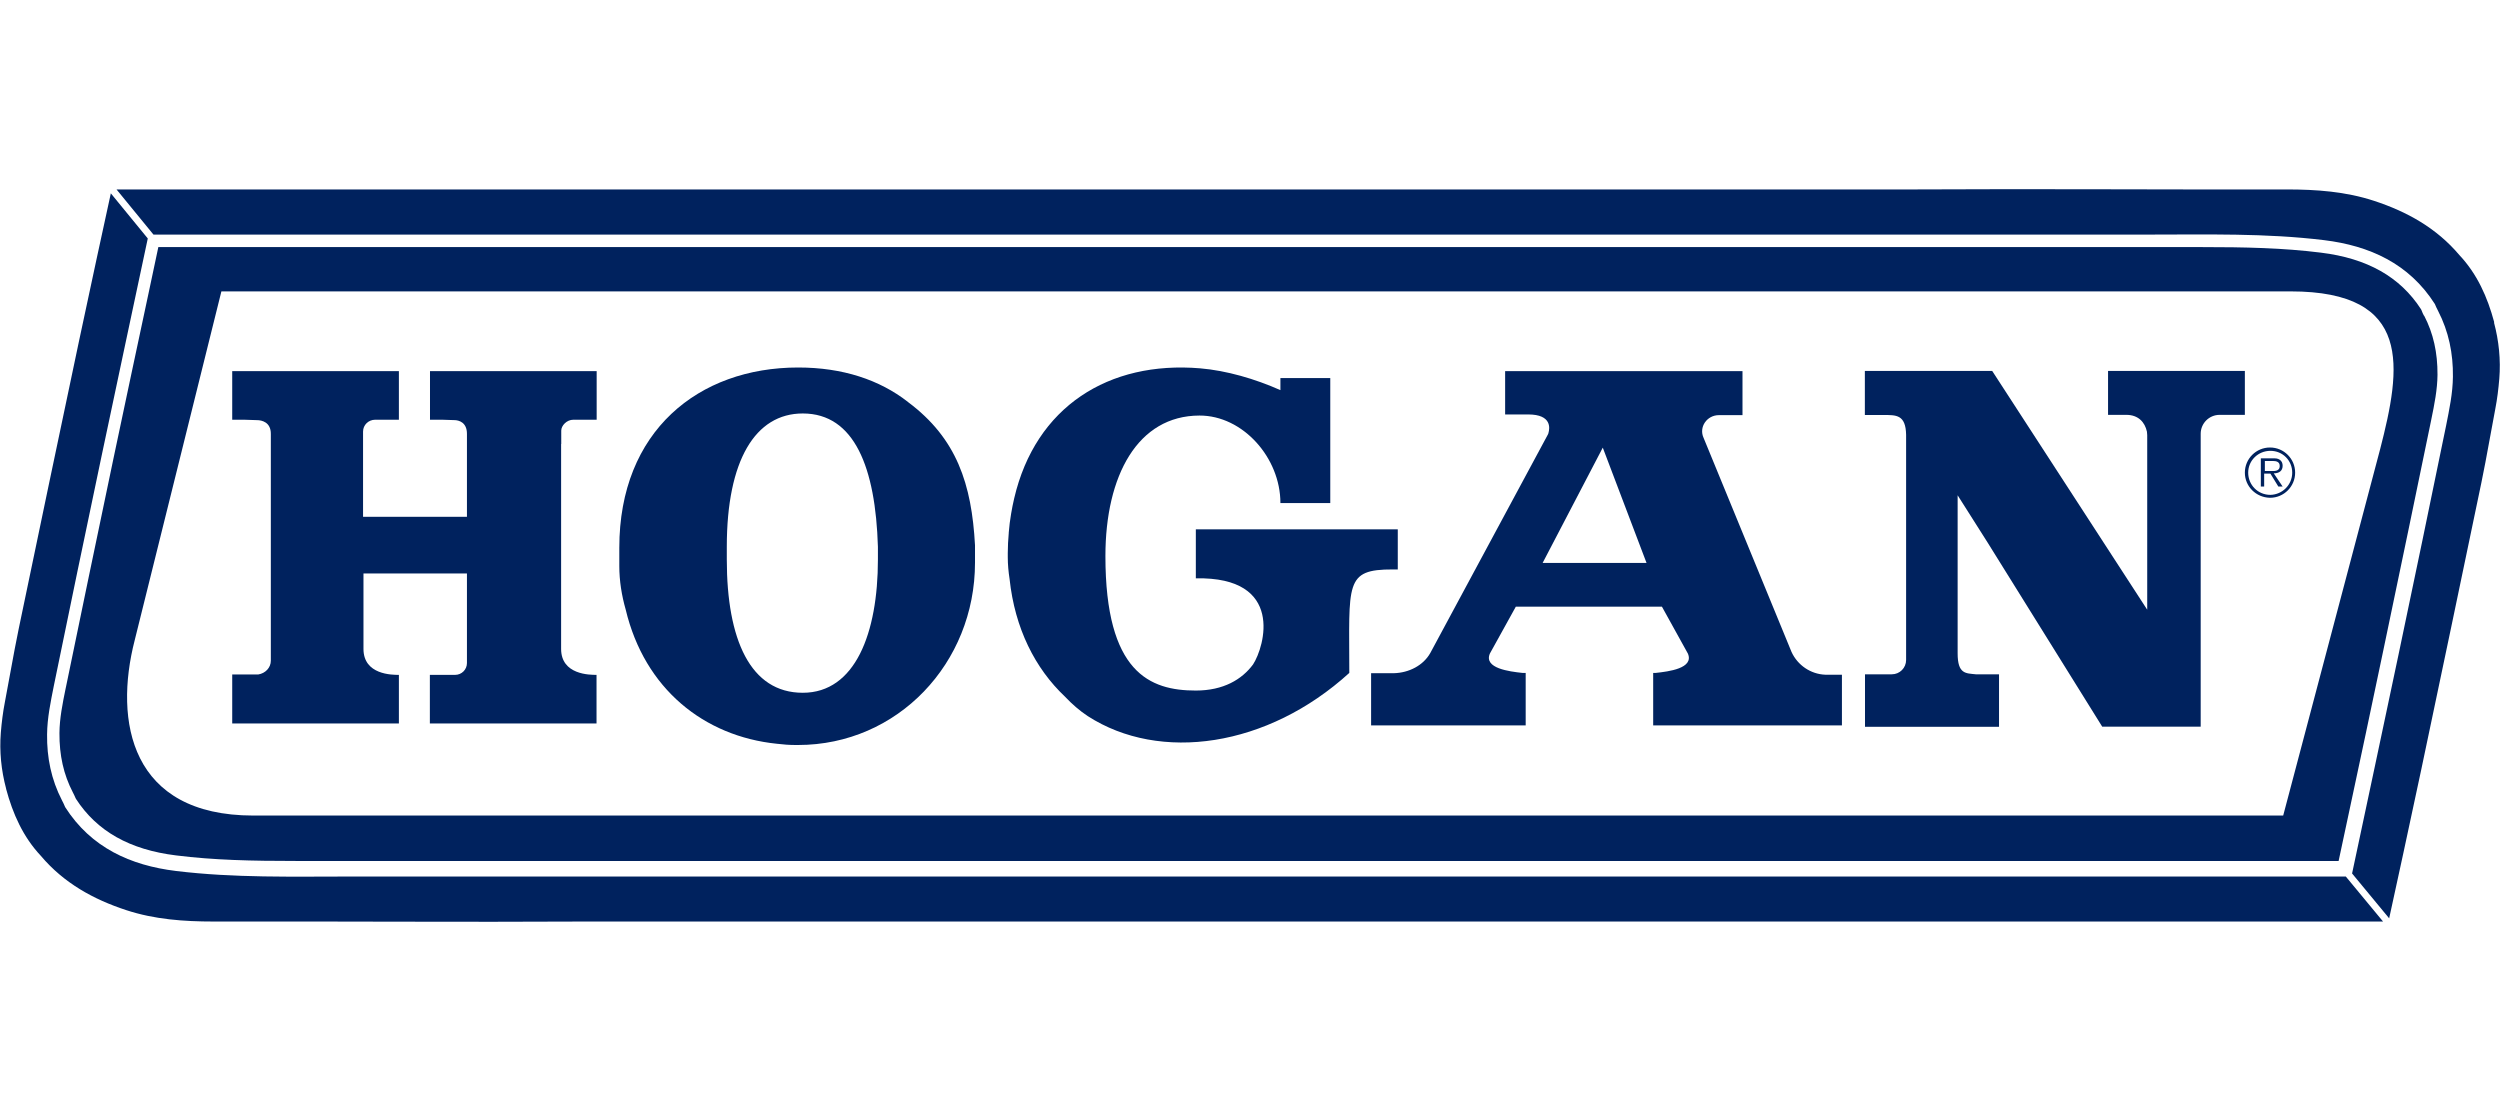
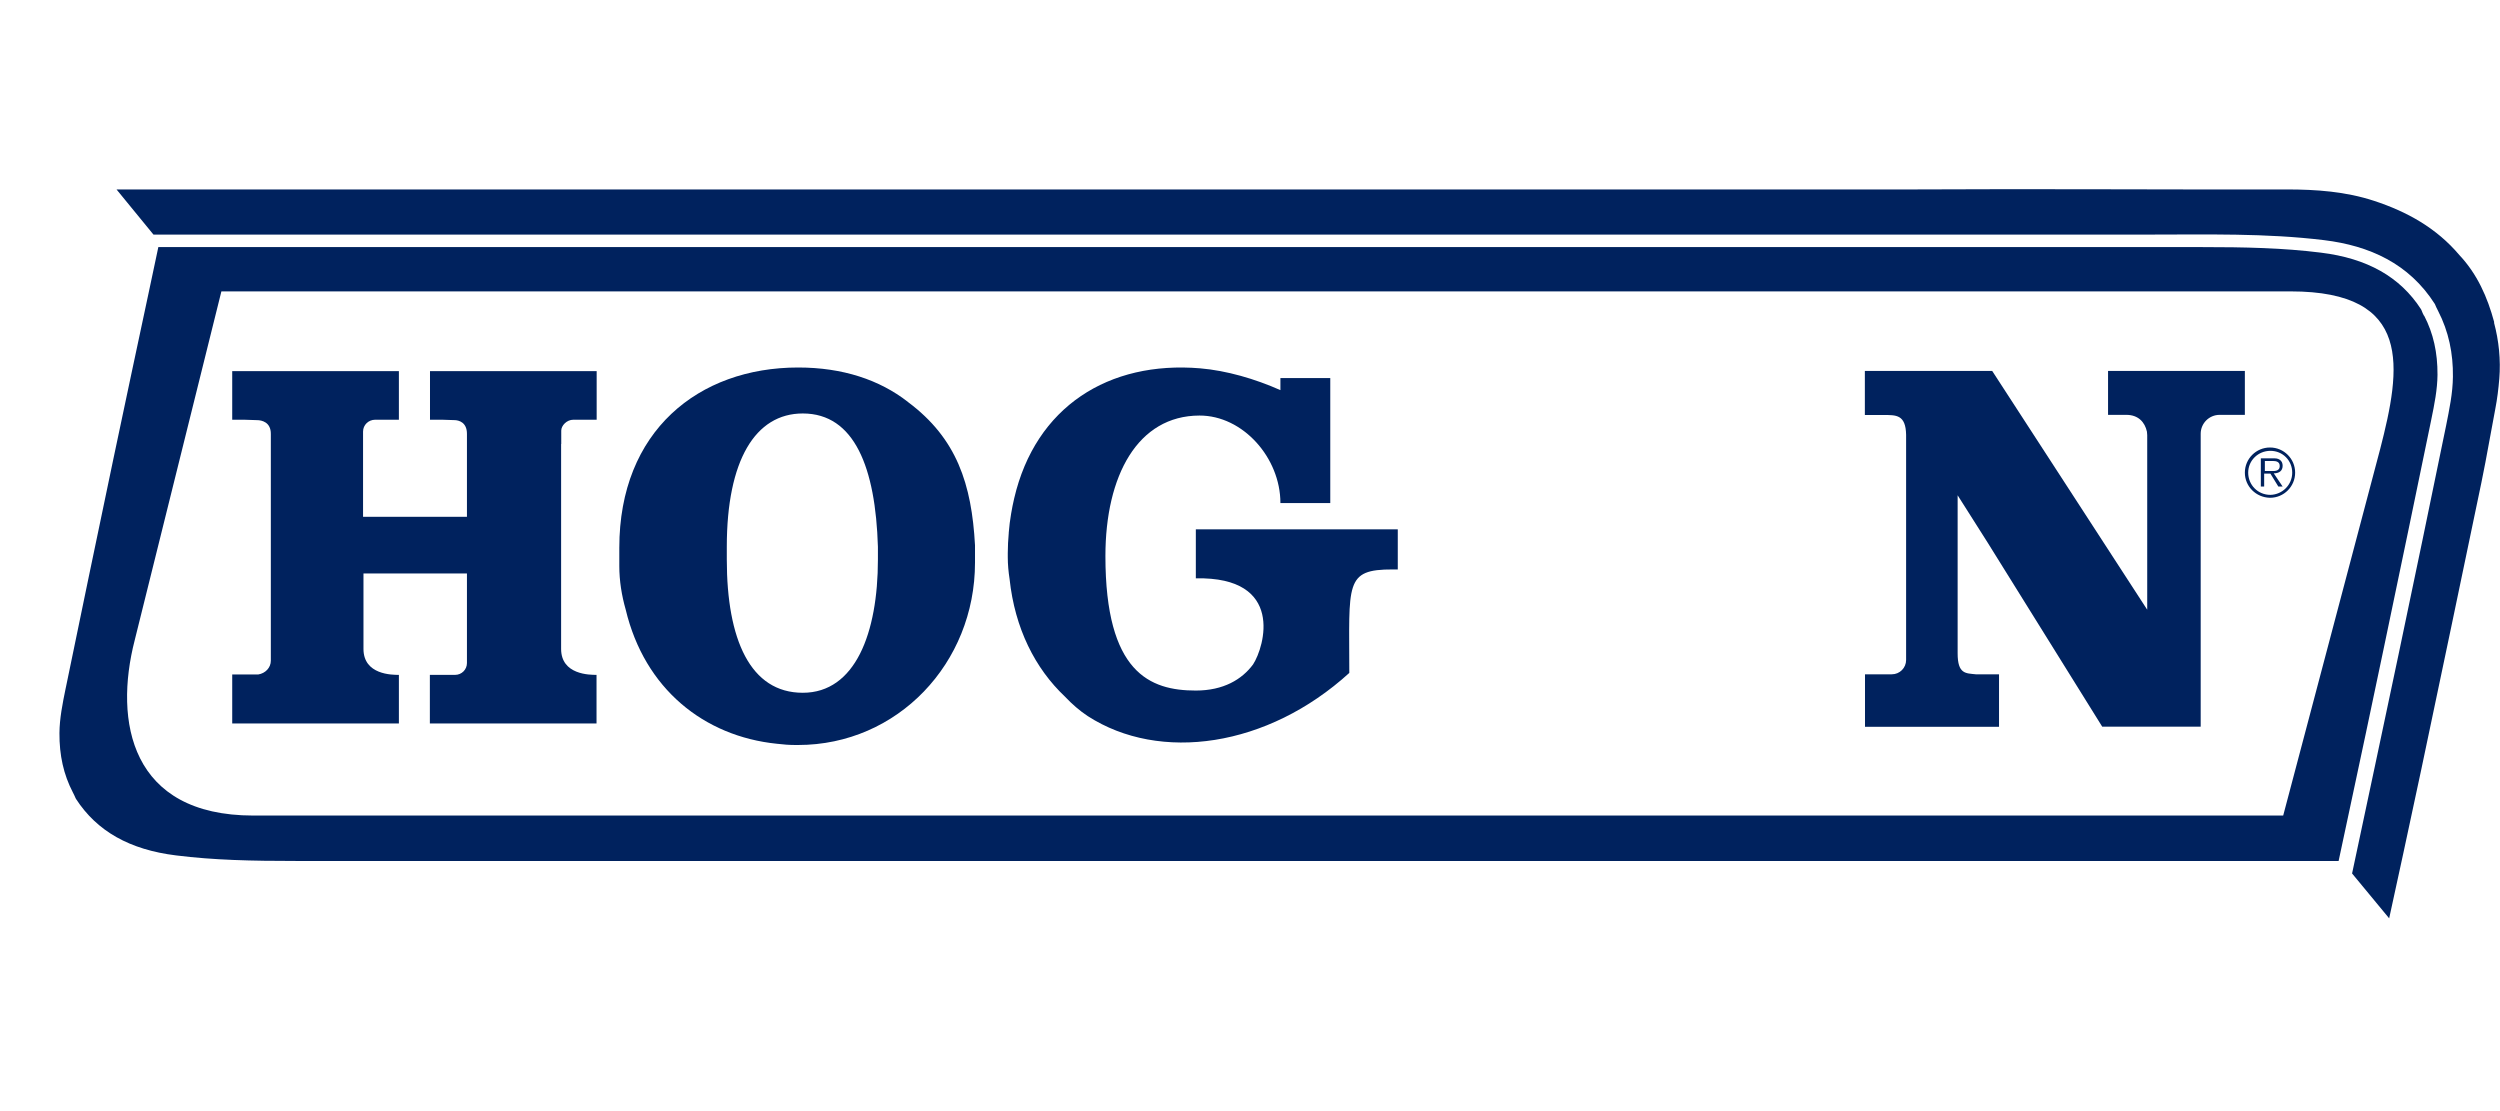
<svg xmlns="http://www.w3.org/2000/svg" id="Blue" viewBox="0 0 180 80">
  <path d="m174.53,22.74c-.07-.13-.13-.26-.18-.4l-.04-.08c-1.51-2.33-3.87-3.66-7.21-4.07-2.72-.34-5.43-.4-8.66-.4-.6,0-1.19,0-1.79,0-.6,0-1.2,0-1.8,0h-.26s-.41,0-.41,0h-.63s-.63,0-.63,0h-.51s-141.01,0-141.01,0l-.67,3.16c-.85,4-1.71,8-2.55,12.01-1.29,6.15-2.41,11.55-3.43,16.5l-.02.09c-.23,1.12-.44,2.17-.45,3.23-.01,1.6.3,2.99.96,4.26.07.13.13.26.19.4l.04.08c1.51,2.33,3.87,3.66,7.21,4.07,2.72.34,5.43.4,8.66.4.6,0,1.19,0,1.79,0,.6,0,1.2,0,1.8,0h.26s.44,0,.44,0h.63s.63,0,.63,0h.48s141.01,0,141.01,0l.66-3.09c.86-4.03,1.72-8.05,2.56-12.08,1.29-6.15,2.41-11.55,3.43-16.5l.02-.1c.23-1.12.44-2.17.45-3.23.01-1.6-.3-2.99-.96-4.26Zm-3.16,9.6l-6.98,26.38H18.24c-8.84,0-10.05-6.77-8.54-12.63l6.24-25.11h148.99c8.84,0,7.95,5.5,6.44,11.36Z" fill="#00225e" stroke-width="0" />
  <path d="m179.58,23.21s0-.01,0-.02c-.48-1.79-1.22-3.46-2.51-4.83h0c-1.64-1.94-3.76-3.12-6.14-3.9-2.04-.67-4.16-.82-6.28-.82-8.93.02-17.86-.05-26.79,0,0-.02,0-.03,0,0H8.39l2.66,3.25h141.48c.72,0,1.45,0,2.17,0,4.22,0,8.44-.11,12.63.4,3.27.4,6.12,1.68,7.98,4.6.07.16.14.33.23.49.77,1.49,1.09,3.08,1.07,4.74-.01,1.19-.26,2.36-.49,3.52-1.13,5.51-2.27,11.01-3.43,16.51-1.1,5.25-2.23,10.49-3.34,15.74l2.67,3.23c.3-1.36,1.63-7.48,2.3-10.66,1.45-6.9,2.91-13.81,4.34-20.71.36-1.76.08-.38,1-5.3.14-.72.23-1.46.29-2.19.11-1.35-.03-2.72-.38-4.03Z" fill="#00225e" stroke-width="0" />
-   <path d="m168.89,63.11H27.47c-.72,0-1.45,0-2.17,0-4.22,0-8.44.11-12.63-.4-3.27-.4-6.12-1.68-7.98-4.6-.07-.16-.14-.33-.23-.49-.77-1.49-1.09-3.08-1.07-4.74.01-1.19.26-2.36.49-3.52,1.13-5.51,2.27-11.01,3.43-16.51,1.1-5.23,2.22-10.45,3.33-15.68l-2.66-3.25c-.31,1.43-1.63,7.48-2.29,10.63-1.45,6.9-2.91,13.8-4.34,20.71-.36,1.76-.08.38-1,5.3-.14.72-.23,1.46-.29,2.19-.11,1.35.03,2.72.38,4.03,0,0,0,.01,0,.02.48,1.79,1.22,3.46,2.51,4.83h0c1.64,1.94,3.76,3.12,6.14,3.9,2.04.67,4.16.82,6.28.82,8.93-.02,17.86.05,26.79,0,0,.02,0,.03,0,0h129.42l-2.69-3.25Z" fill="#00225e" stroke-width="0" />
  <path d="m161.63,34.03c0-1,.81-1.81,1.81-1.81s1.81.81,1.81,1.81-.81,1.81-1.81,1.81c-1-.02-1.81-.81-1.81-1.81m3.41,0c0-.88-.69-1.57-1.57-1.57s-1.6.69-1.6,1.57.69,1.6,1.6,1.6c.86-.02,1.57-.72,1.57-1.6Zm-.69,1h-.31l-.57-.93h-.45v.93h-.24v-2.03h.88c.19,0,.33,0,.48.1s.21.26.21.43c0,.38-.26.55-.64.55l.64.95h0Zm-.93-1.12c.26,0,.72.07.72-.36,0-.31-.26-.36-.5-.36h-.57v.72h.36Z" fill="#00225e" stroke-width="0" />
  <path d="m40.41,31.97v-.97c0-.35.39-.78.87-.78h1.68,0v-3.5h0s-12,0-12,0v3.5h.01s0,0,0,0h.86l.93.03c.25.01.87.14.86,1,0,0,0,0,0,0v5.96h-7.48v-6.14c0-.47.39-.85.87-.85h1.71v-3.5h-12v3.5h.86l.93.03c.33,0,1,.14.99,1v16.32c0,.51-.4.91-.9.99h-1.88v3.53h1.4s10.6,0,10.6,0v-3.5s0,0,0,0c-.48,0-2.55,0-2.55-1.87v-5.43h7.45l-.35.13.35-.13v6.45c0,.47-.38.85-.85.85h-.29s-1.53,0-1.53,0v3.5h0s12,0,12,0v-3.5h0s-.1,0-.1,0c.03,0,.07,0,.1,0-.48,0-2.55,0-2.55-1.87v-14.75h0Z" fill="#00225e" stroke-width="0" />
-   <path d="m132.63,48.58h0s-1.2,0-1.2,0c-1.06-.04-2-.68-2.44-1.64h0s-6.33-15.41-6.33-15.41c-.36-.78.24-1.64,1.1-1.64h1.7v-3.17h0s0,0,0,0h-17.09v3.12h1.66c1.72,0,1.55,1.01,1.46,1.33-.01.04-.02.09-.05.13,0,0-8.45,15.71-8.46,15.72-.51.9-1.54,1.42-2.61,1.45h-1.65v3.76h11.13v-3.78h-.23c-.94-.1-2.8-.33-2.35-1.39l1.87-3.38h10.52l1.87,3.38c.45,1.06-1.38,1.29-2.32,1.39h-.18v.02s0,0-.01,0c0,0,0,0,.01,0h0v3.76h13.59s0,0,0,0v-3.65h0Zm-14.13-8.05h-7.43l4.33-8.3,3.15,8.3h-.05Z" fill="#00225e" stroke-width="0" />
  <path d="m134.28,29.88h1.32c.93,0,1.61-.03,1.64,1.42v16.22c0,.57-.46,1.03-1.03,1.03h-1.93v3.78h9.65v-3.78h0s-1.54,0-1.54,0h-.13c-.72-.08-1.31,0-1.31-1.51v-11.38l2.15,3.39h0s8.26,13.27,8.26,13.27h0s0,0,0,0h7.09v-21.09c0-.75.61-1.36,1.36-1.36h1.82v-3.16h0s-1.54,0-1.54,0h-8.31v3.16s0,0,0,0h1.32c.85,0,1.33.52,1.48,1.21.01.08.02.16.02.25v12.57l-11.16-17.19h-9.17v3.16" fill="#00225e" stroke-width="0" />
  <path d="m65.38,28.95h0s-.02-.02-.02-.02c0,0,0,0,0,0-2.03-1.58-4.68-2.47-7.89-2.47-7.17,0-12.88,4.57-12.88,12.98v1.24s0,.05,0,.07c0,1.07.17,2.12.46,3.14,1.36,5.7,5.63,9.12,10.88,9.66.47.06.92.09,1.36.09.03,0,.07,0,.1,0,0,0,.02,0,.02,0-.01,0-.03,0-.04,0,.03,0,.06,0,.09,0,7.16,0,12.74-5.88,12.74-13.13v-1.25c-.24-4.41-1.31-7.69-4.82-10.31Zm-2.17,11.33c0,5.3-1.63,9.6-5.41,9.6s-5.47-3.83-5.47-9.6v-.91c0-6.22,2.05-9.6,5.47-9.6,3.73,0,5.24,3.91,5.41,9.6v.91Z" fill="#00225e" stroke-width="0" />
  <path d="m100.62,38.11h-14.52v3.53c6.41-.13,4.95,4.93,4.12,6.2-.8,1.08-2.13,1.88-4.12,1.88-3.31,0-6.51-1.28-6.51-9.68,0-5.81,2.33-10.11,6.77-10.12,3.12-.01,5.83,3.03,5.83,6.3h0s2.58,0,2.58,0h1.01v-9h-3.59v.87c-1.82-.81-3.88-1.41-5.78-1.57-6.57-.55-11.85,2.75-13.39,9.37,0,0,0,0,0,0,0,0,0,0,0,0-.08.36-.16.72-.22,1.1-.08.44-.13.9-.17,1.36,0,.01,0,.02,0,.03-.04.47-.07.95-.07,1.44,0,.04,0,.08,0,.12,0,.05,0,.09,0,.13,0,.02,0,.03,0,.05,0,.53.05,1.05.13,1.57.38,3.55,1.83,6.43,3.99,8.47.51.54,1.05,1.01,1.64,1.4,5.19,3.35,12.94,2.25,18.83-3.11,0-6.45-.36-7.46,3.13-7.45h.36,0s0,0,0,0v-2.88Z" fill="#00225e" stroke-width="0" />
</svg>